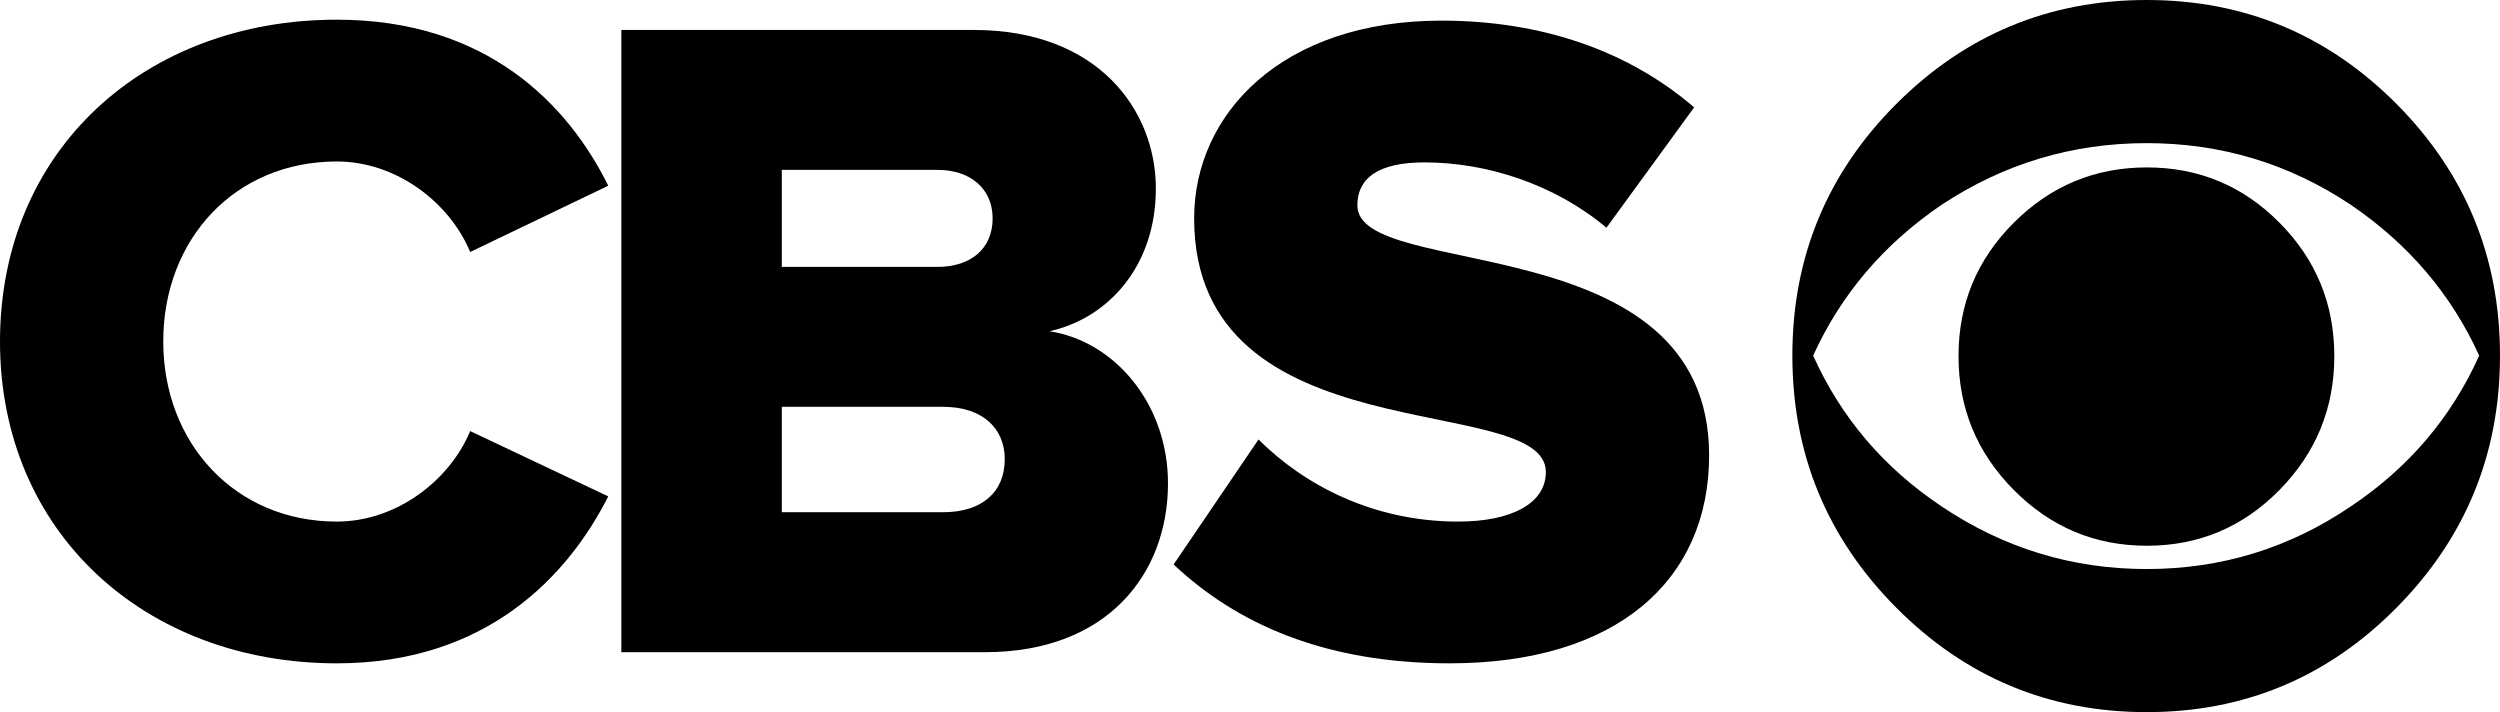
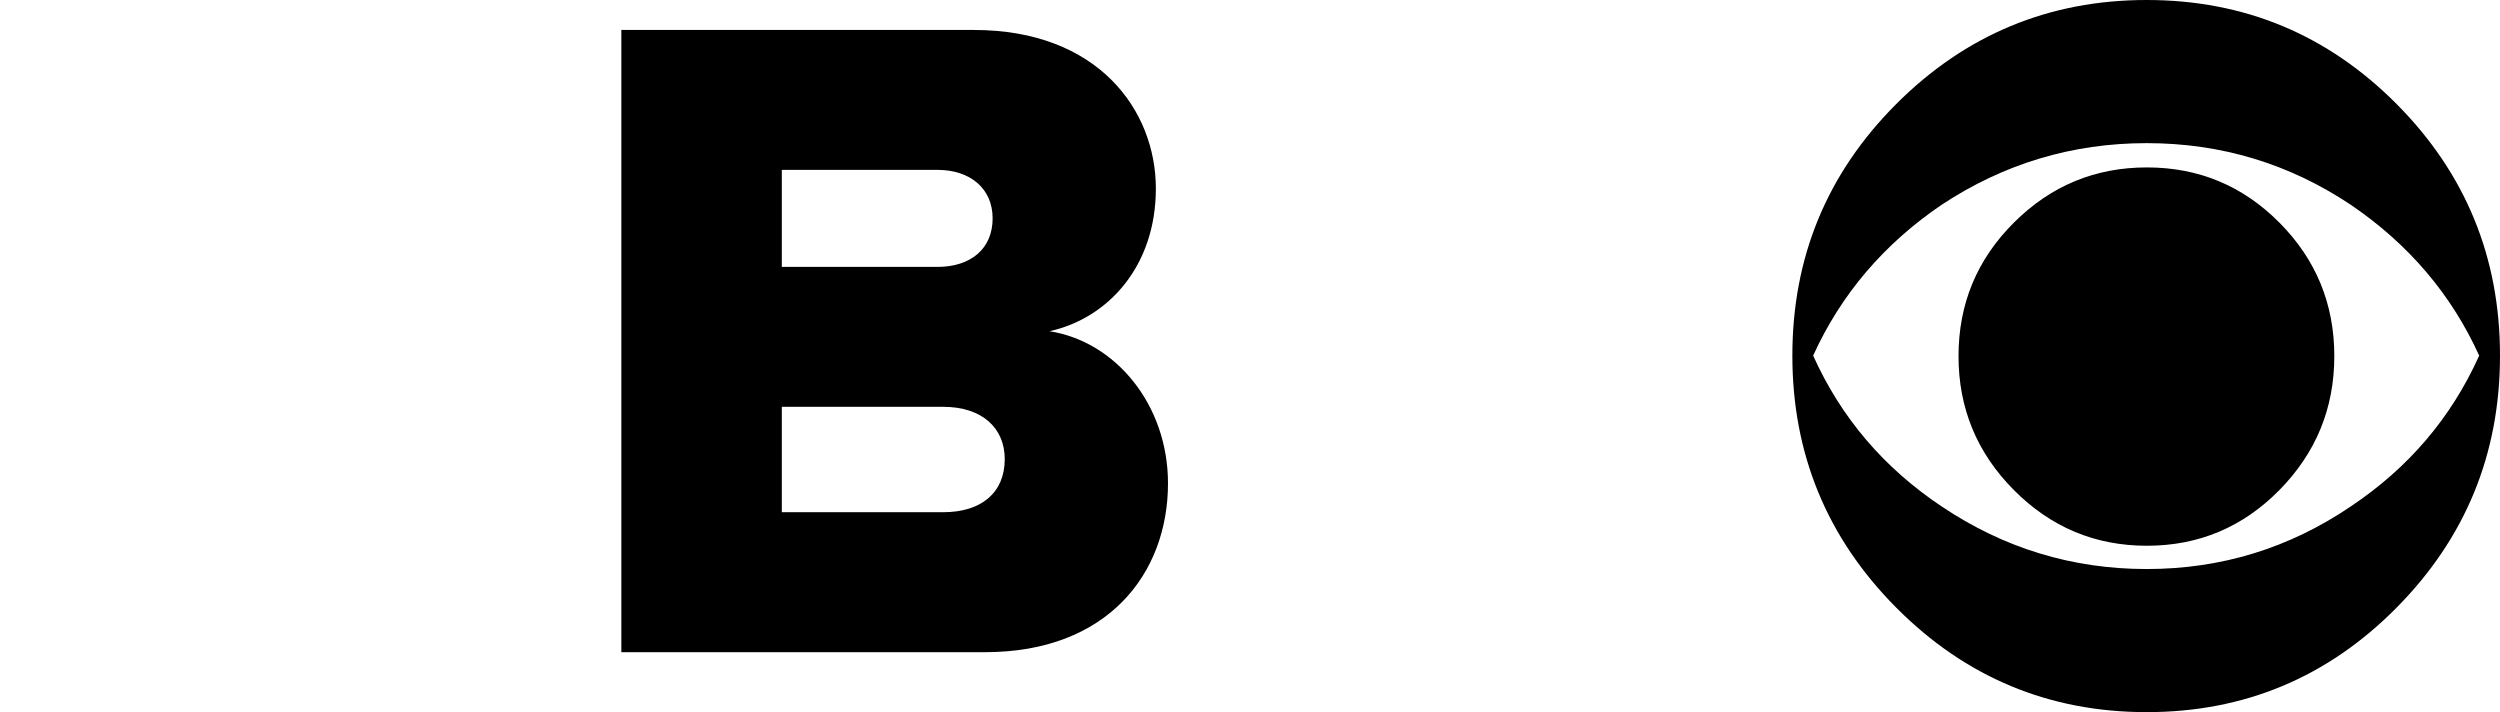
<svg xmlns="http://www.w3.org/2000/svg" version="1.1" id="Layer_1" x="0px" y="0px" width="1000" height="284.854" viewBox="0 0 1000 284.854" enable-background="new 0 0 1000 289.124" xml:space="preserve">
  <defs id="defs12" />
-   <path id="use4" d="m 0,136.615 c 0,76.484 58.204,128.719 134.712,128.719 60.074,0 92.537,-35.078 108.59,-66.778 L 188.07,172.433 c -8.209,19.76 -29.473,36.2 -53.359,36.2 -40.672,0 -69.409,-31.364 -69.409,-72.019 0,-41.054 28.738,-72.02 69.409,-72.02 23.886,0 45.15,16.406 53.359,36.206 L 243.302,74.285 C 227.25,41.828 194.786,7.872 134.712,7.872 58.204,7.872 0,59.748 0,136.615" style="fill:#000000;fill-opacity:1;stroke-width:0.992" />
  <path id="use5" d="m 312.723,162.726 h 64.556 c 15.659,0 24.62,8.575 24.62,20.905 0,13.421 -9.336,21.253 -24.62,21.253 h -64.556 z m 0,-94.775 h 62.295 c 13.079,0 22.033,7.474 22.033,19.402 0,12.31 -8.955,19.407 -22.033,19.407 H 312.723 Z M 248.537,11.985 V 260.87 h 145.529 c 48.868,0 73.129,-31.341 73.129,-67.53 0,-31.354 -20.882,-56.724 -47.398,-60.849 23.543,-5.211 42.546,-26.113 42.546,-57.065 0,-31.359 -23.139,-63.44 -72.765,-63.44 H 248.537 Z" style="fill:#000000;fill-opacity:1;stroke-width:0.992" />
-   <path id="use7" d="m 477.66,87.352 c 0,95.908 140.684,68.663 140.684,101.485 0,12.335 -13.434,19.796 -35.068,19.796 -34.361,0 -61.965,-14.937 -79.863,-32.844 l -33.966,50.001 c 24.99,23.509 60.069,39.543 110.45,39.543 66.803,0 103.755,-33.203 103.755,-83.206 0,-92.536 -140.706,-69.397 -140.706,-99.987 0,-10.841 8.237,-17.181 26.888,-17.181 24.62,0 51.854,8.591 72.748,26.125 L 677.66,42.948 C 651.164,20.18 616.48,8.252 576.544,8.252 512.739,8.253 477.66,45.558 477.66,87.352" style="fill:#000000;fill-opacity:1;stroke-width:0.992" />
  <path id="use9" d="m 805.538,89.068 c -14.77,14.728 -22.131,32.505 -22.131,53.37 0,20.859 7.361,38.695 22.131,53.567 14.758,14.863 32.488,22.294 53.214,22.294 20.726,0 38.397,-7.431 53.028,-22.294 14.629,-14.873 21.946,-32.709 21.946,-53.567 0,-20.865 -7.316,-38.642 -21.946,-53.37 -14.629,-14.747 -32.301,-22.102 -53.028,-22.102 -20.727,0 -38.455,7.355 -53.214,22.102 m -28.922,113.475 c -23.072,-15.408 -40.186,-35.472 -51.355,-60.302 11.168,-24.551 28.283,-44.626 51.355,-60.307 24.906,-16.452 52.238,-24.68 82.055,-24.68 29.794,0 57.033,8.227 81.672,24.68 23.058,15.681 40.175,35.756 51.332,60.307 -11.157,24.83 -28.273,44.895 -51.332,60.302 -24.639,16.731 -51.878,25.069 -81.672,25.069 -29.818,0 -57.151,-8.338 -82.055,-25.069 M 758.491,41.613 c -27.704,27.75 -41.546,61.284 -41.546,100.627 0,39.344 13.842,72.948 41.546,100.814 27.704,27.867 61.119,41.8 100.18,41.8 39.084,0 72.406,-13.933 99.971,-41.8 C 986.218,215.188 1000,181.584 1000,142.24 1000,102.897 986.218,69.363 958.643,41.613 931.077,13.886 897.755,0 858.671,0 819.61,0 786.195,13.886 758.491,41.613" style="fill:#000000;fill-opacity:1;stroke-width:0.996" />
</svg>